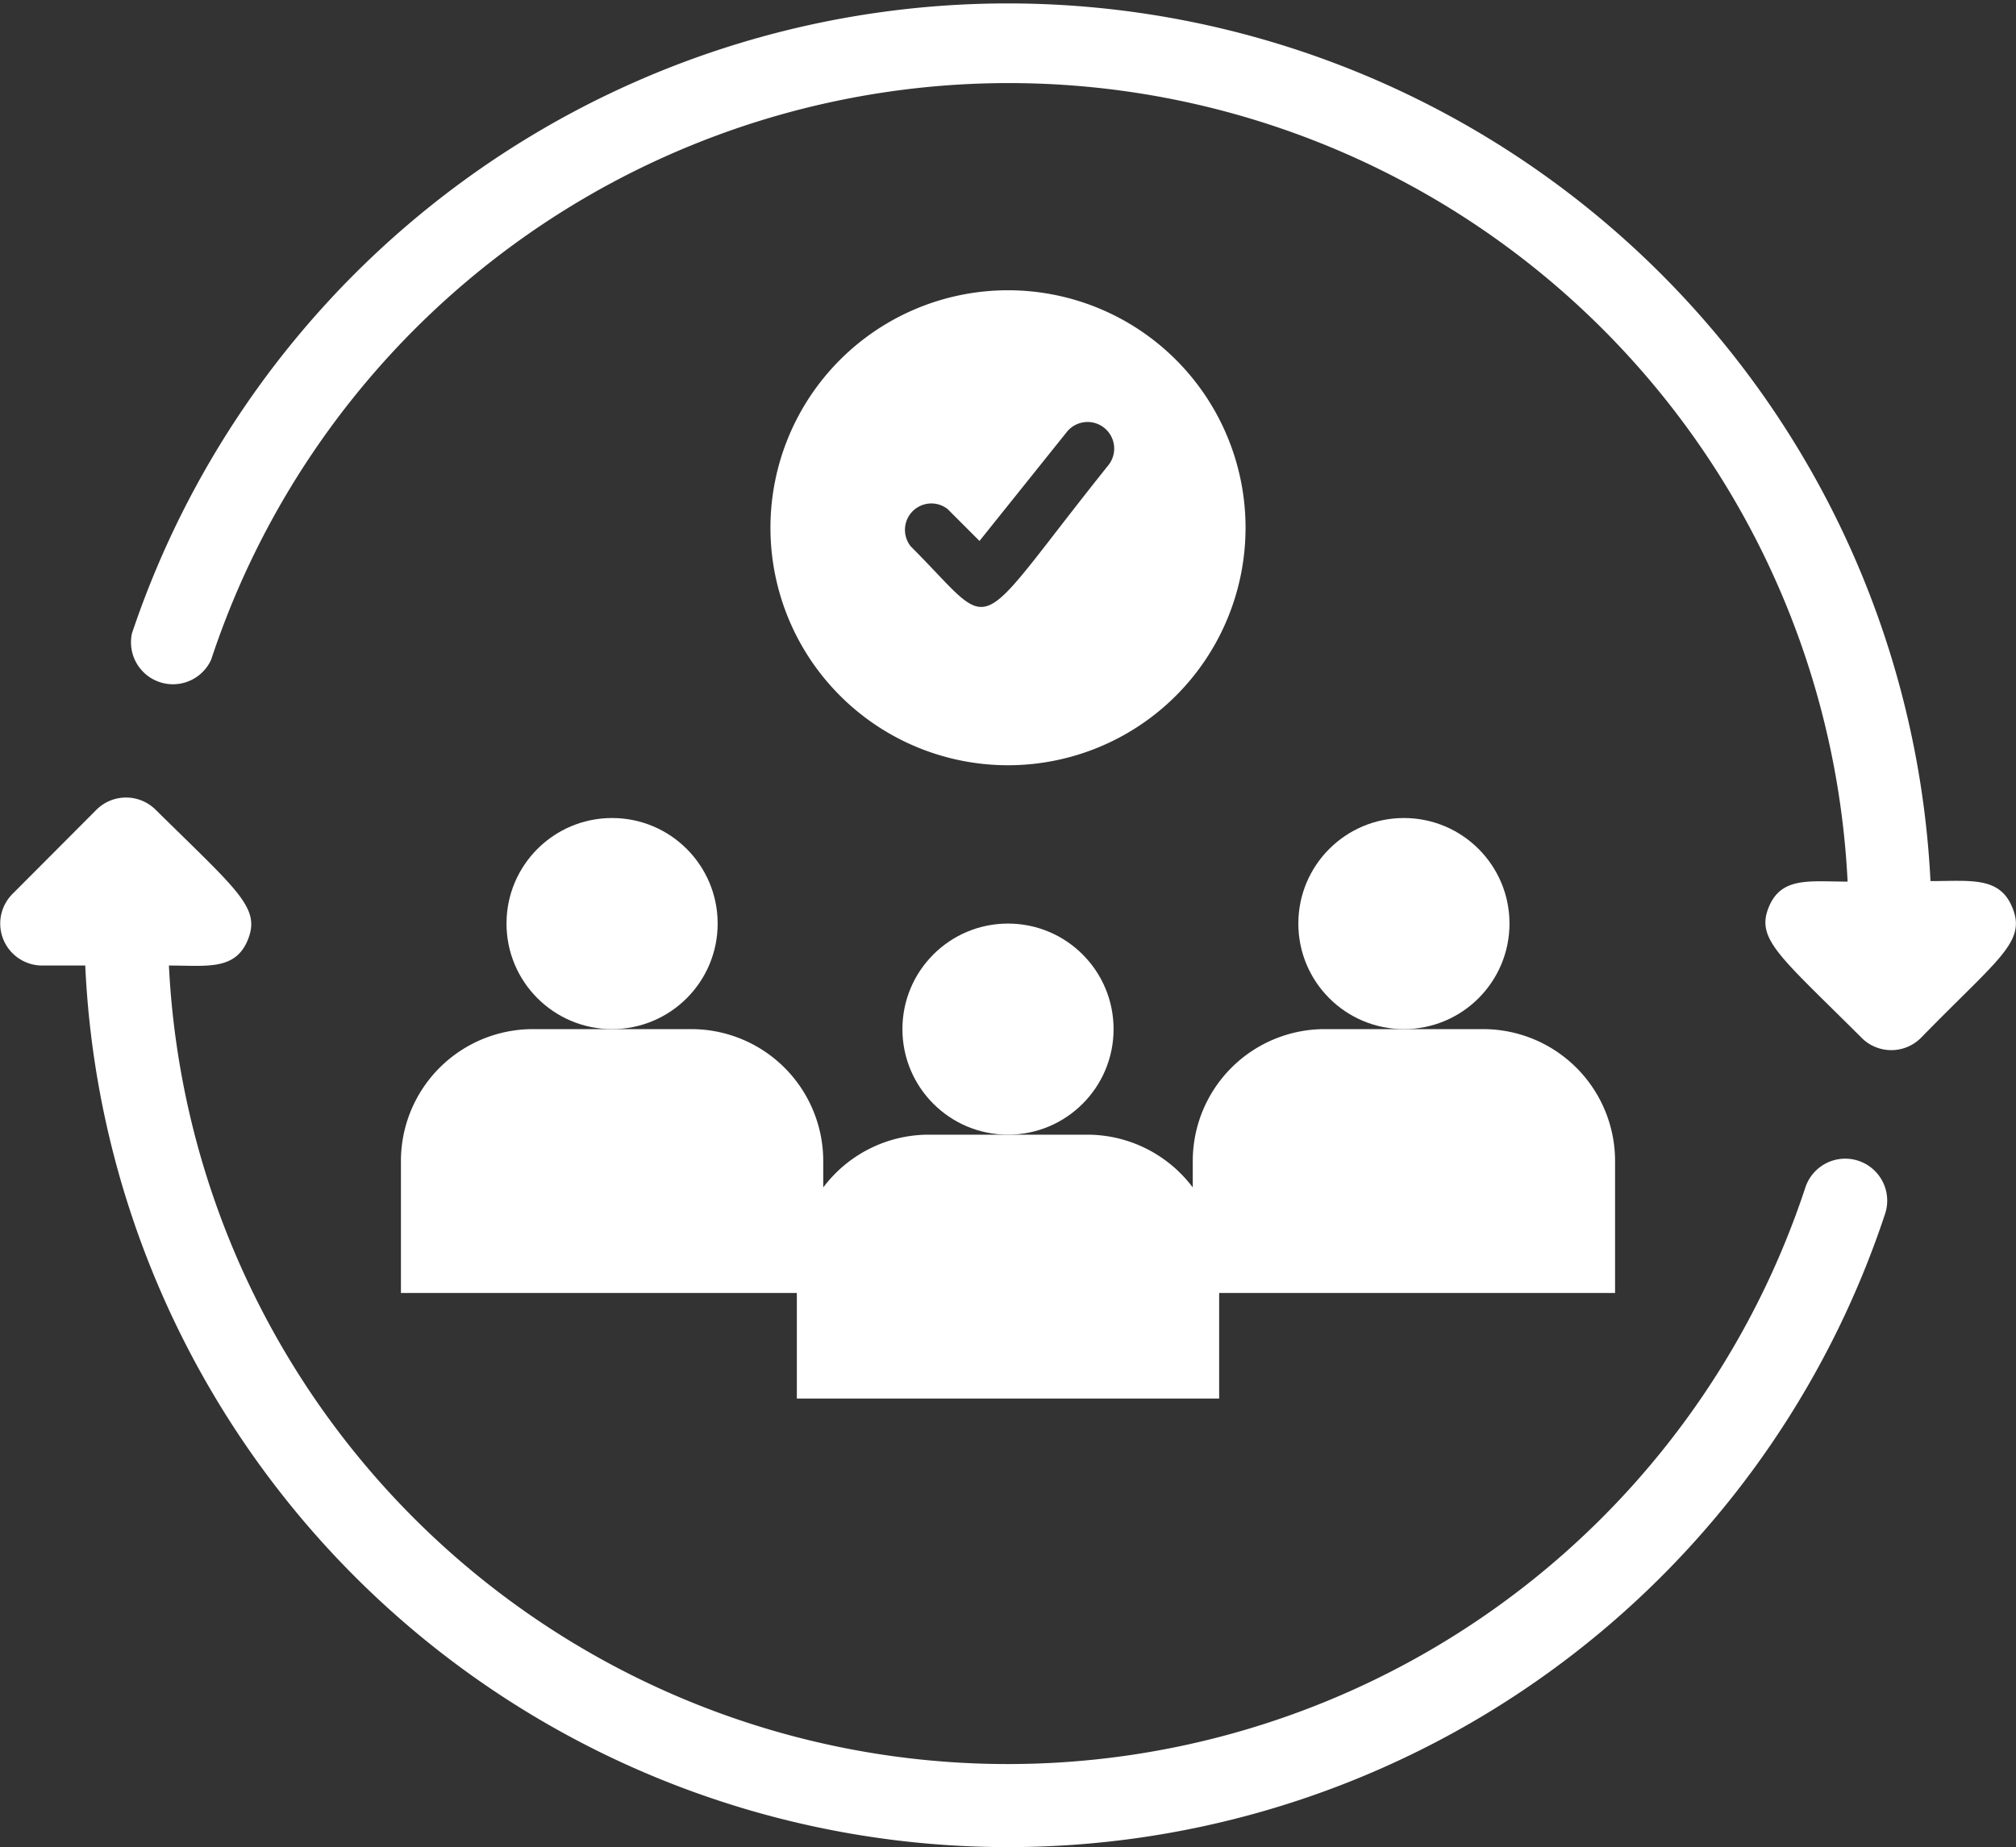
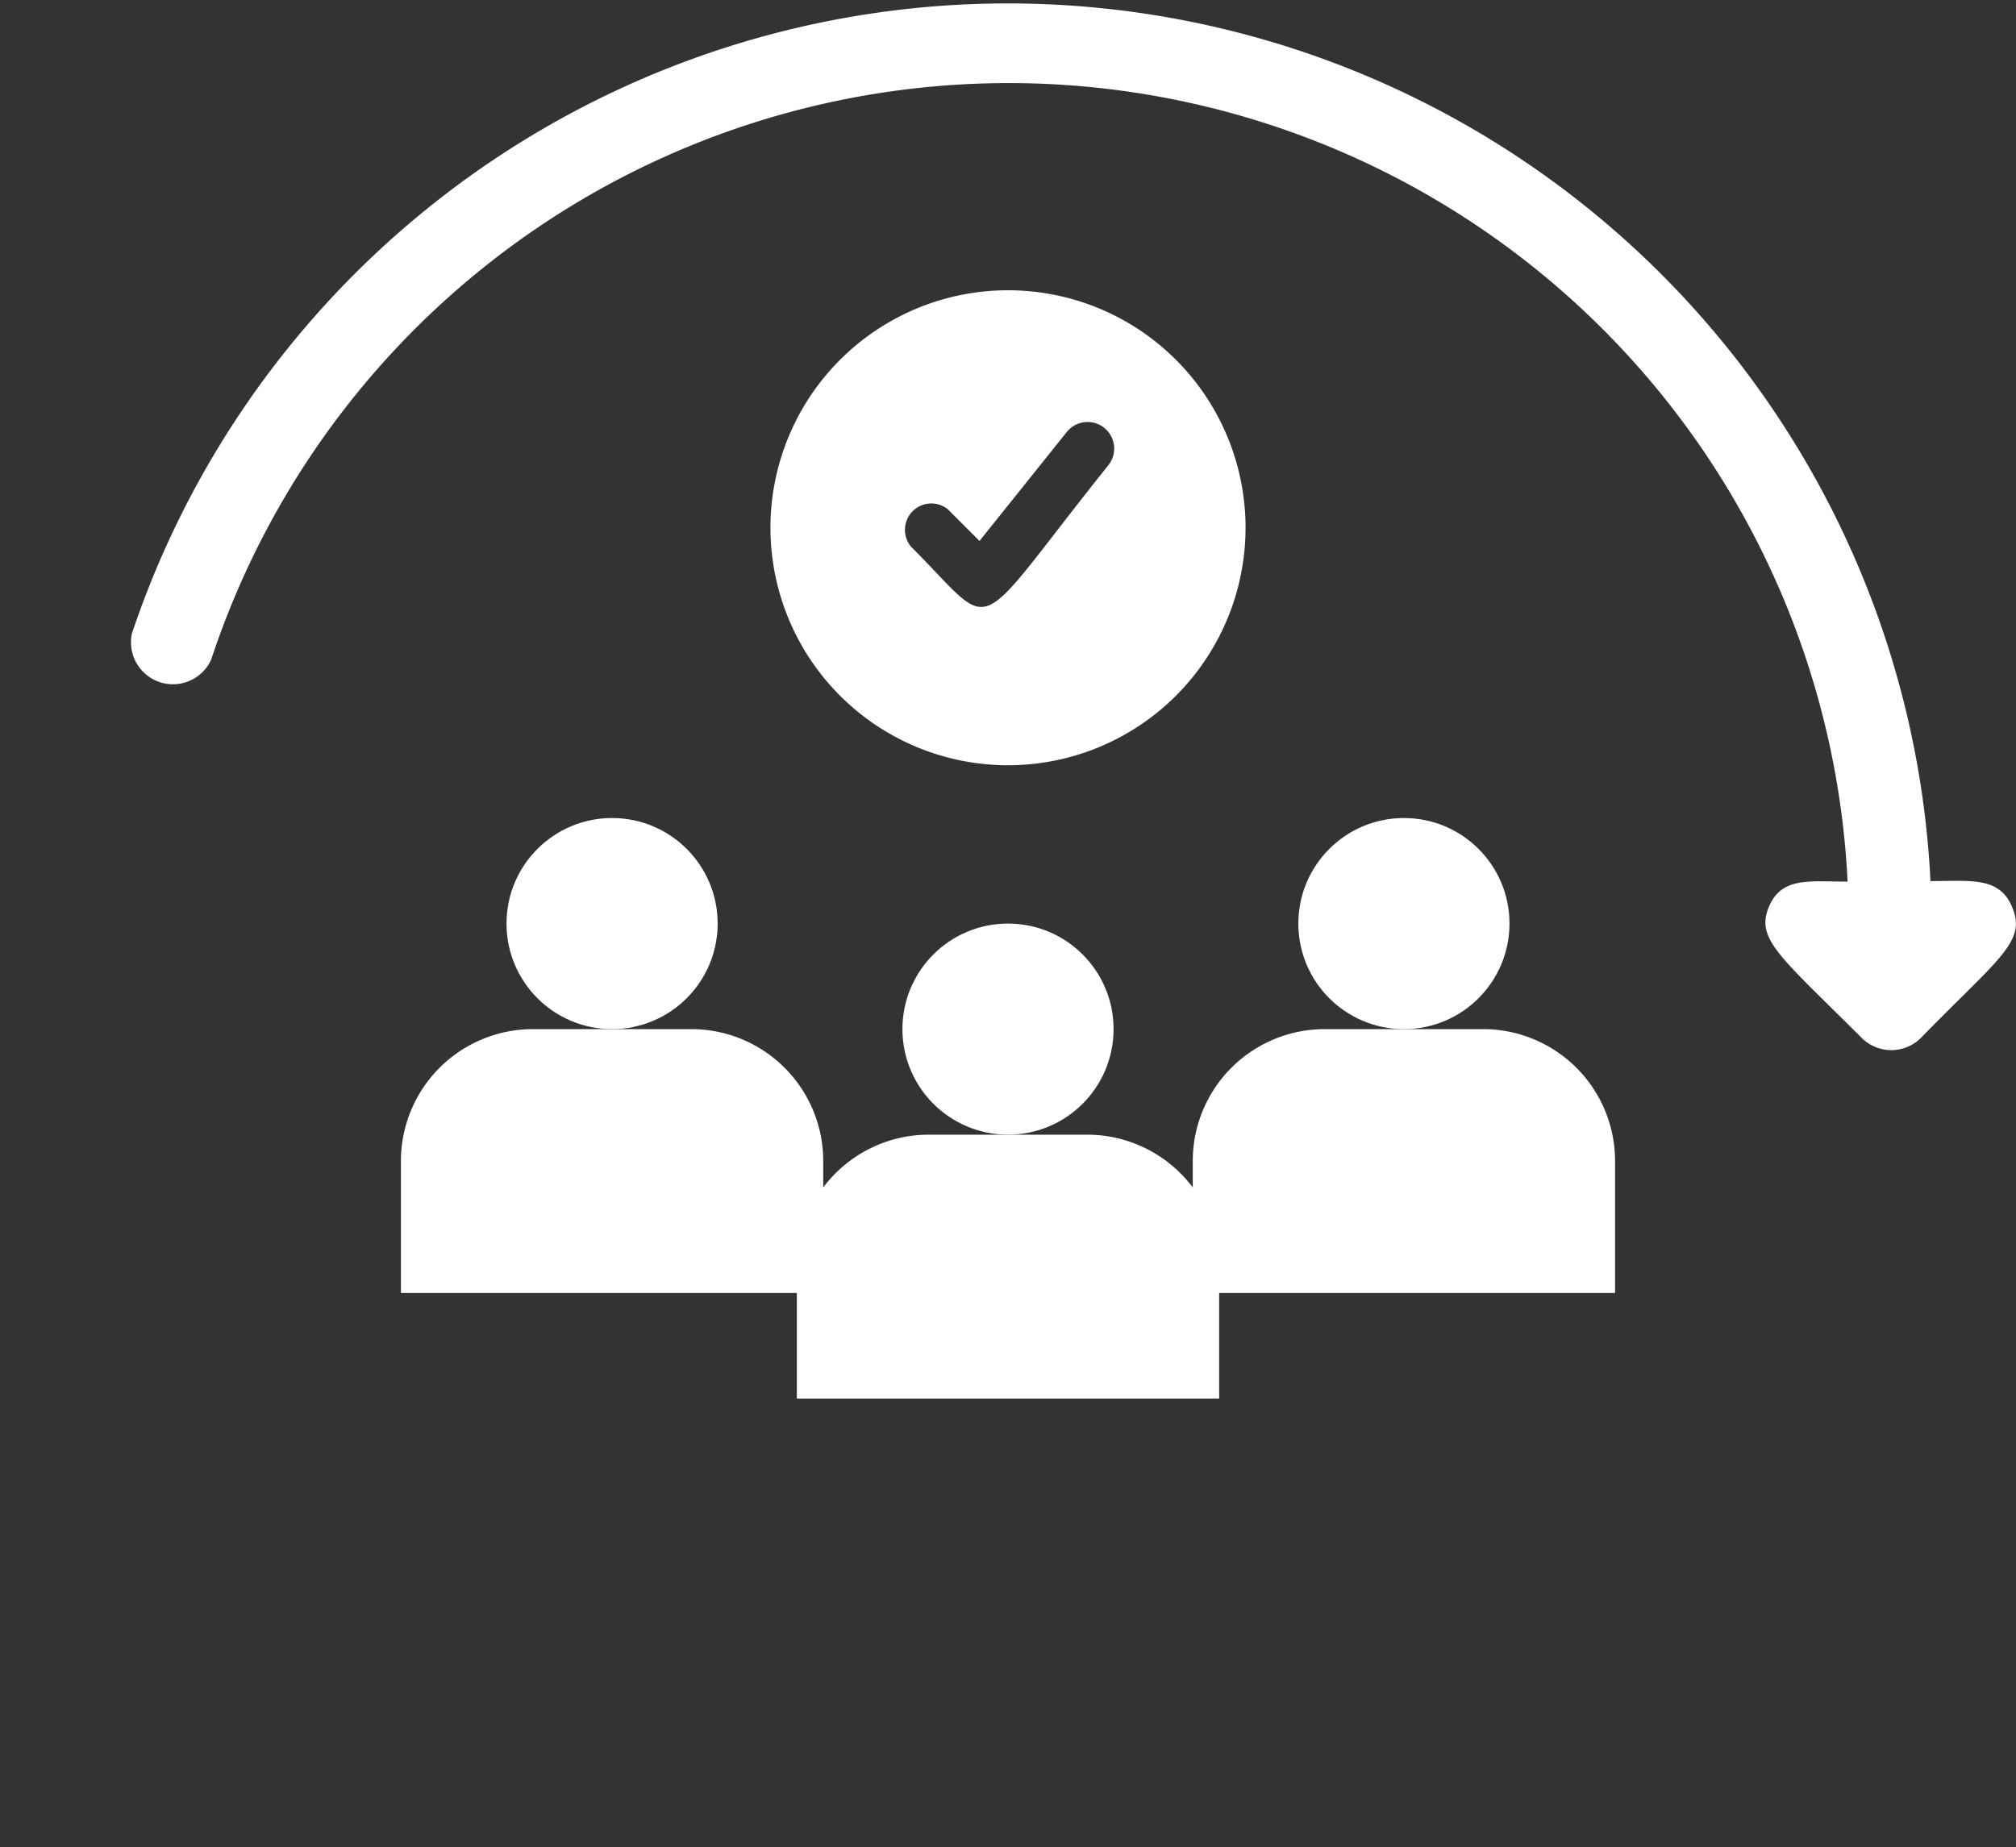
<svg xmlns="http://www.w3.org/2000/svg" viewBox="0 0 76.38 70">
  <rect x="0" y="0" width="76.38" height="70" fill="#333333" stroke="none" />
  <defs>
    <style>.a{fill:#fff;}</style>
  </defs>
-   <path class="a" d="M68.4,45a31.82,31.82,0,0,1-62-8.41c1.44,0,2.53.2,3-1S9,33.75,5.9,30.69a1.59,1.59,0,0,0-2.25,0L.47,33.88a1.59,1.59,0,0,0,1.12,2.71H3.23A35,35,0,0,0,71.42,46,1.59,1.59,0,0,0,68.4,45Z" />
  <path class="a" d="M76.24,34.39c-.48-1.18-1.57-1-3.1-1A35,35,0,0,0,5,24a1.59,1.59,0,0,0,3,1,31.82,31.82,0,0,1,62,8.41c-1.45,0-2.53-.2-3,1s.47,1.86,3.53,4.92a1.59,1.59,0,0,0,2.25,0C75.69,36.34,76.79,35.7,76.24,34.39Z" />
  <path class="a" d="M38.19,29a9,9,0,1,0-9-9A9,9,0,0,0,38.19,29ZM35.9,19.29l1.21,1.21,3.3-4.12A1,1,0,0,1,42,17.62c-5.34,6.67-4.14,6.44-7.49,3.09A1,1,0,0,1,35.9,19.29Z" />
  <circle class="a" cx="38.19" cy="39" r="4" />
  <circle class="a" cx="23.19" cy="35" r="4" />
  <path class="a" d="M61.19,44a5,5,0,0,0-5-5h-6a5,5,0,0,0-5,5v1a5,5,0,0,0-4-2h-6a5,5,0,0,0-4,2V44a5,5,0,0,0-5-5h-6a5,5,0,0,0-5,5v5h15v4h16V49h15Z" />
  <circle class="a" cx="53.19" cy="35" r="4" />
</svg>